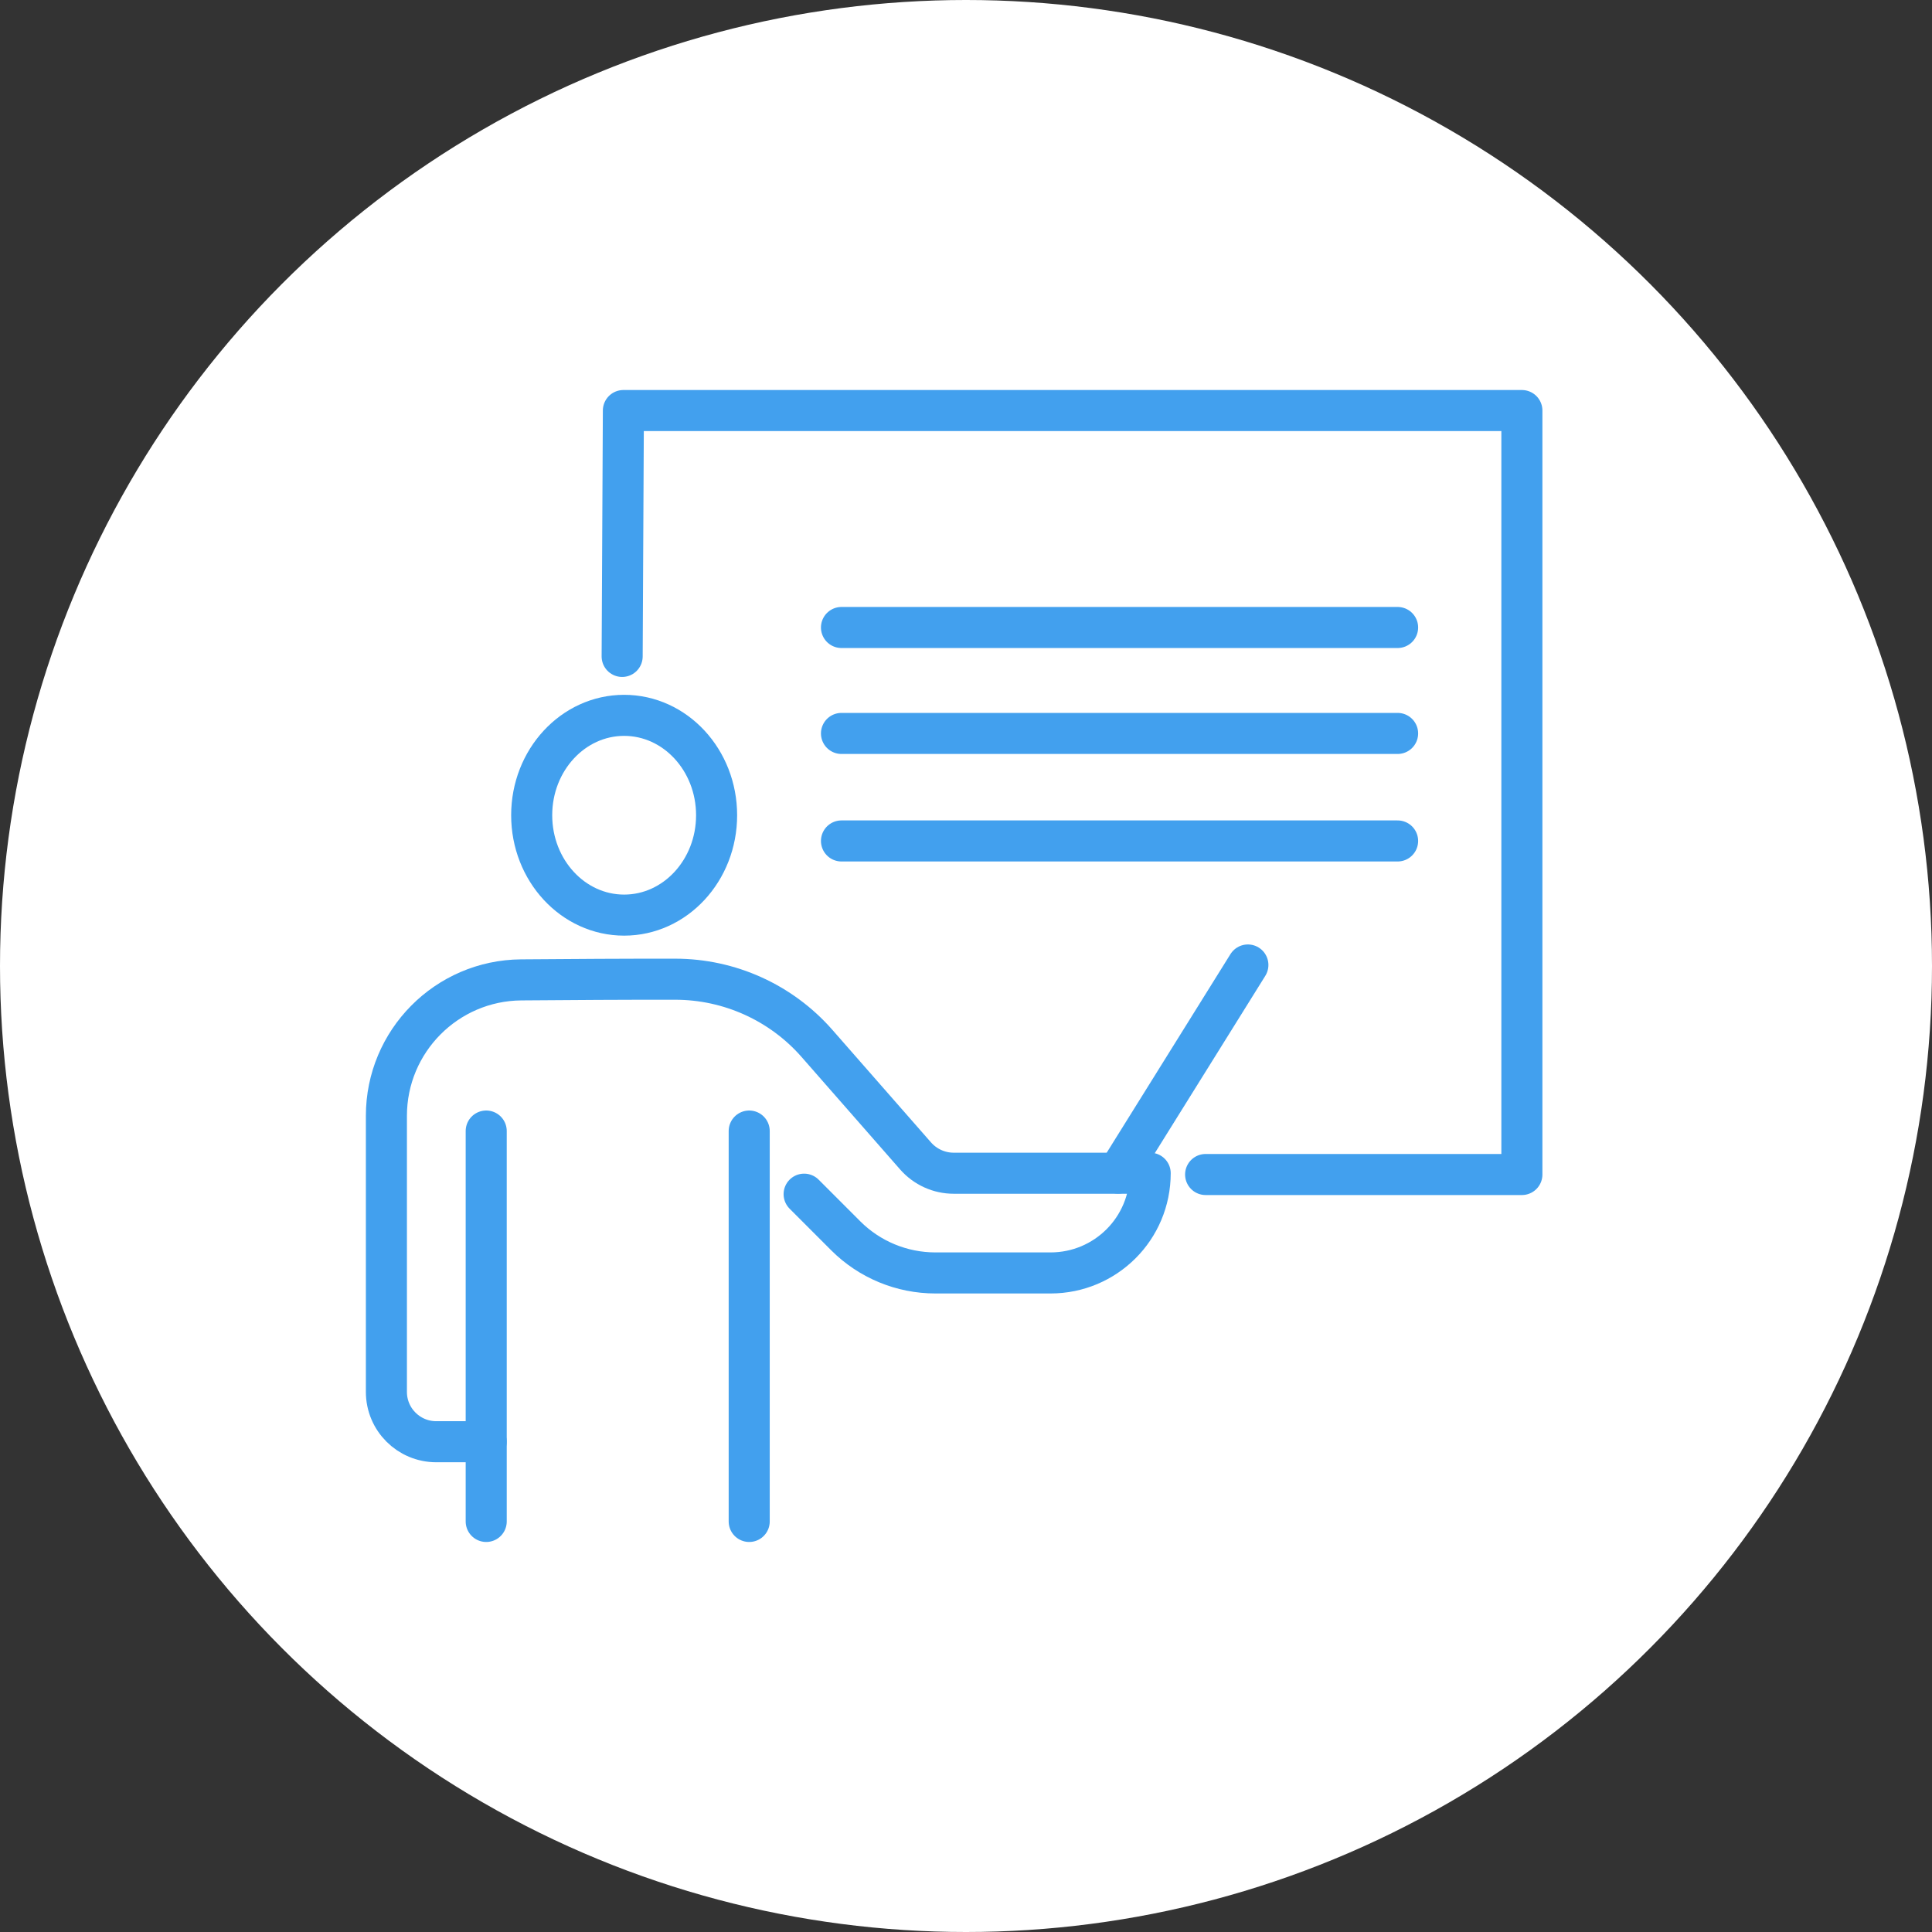
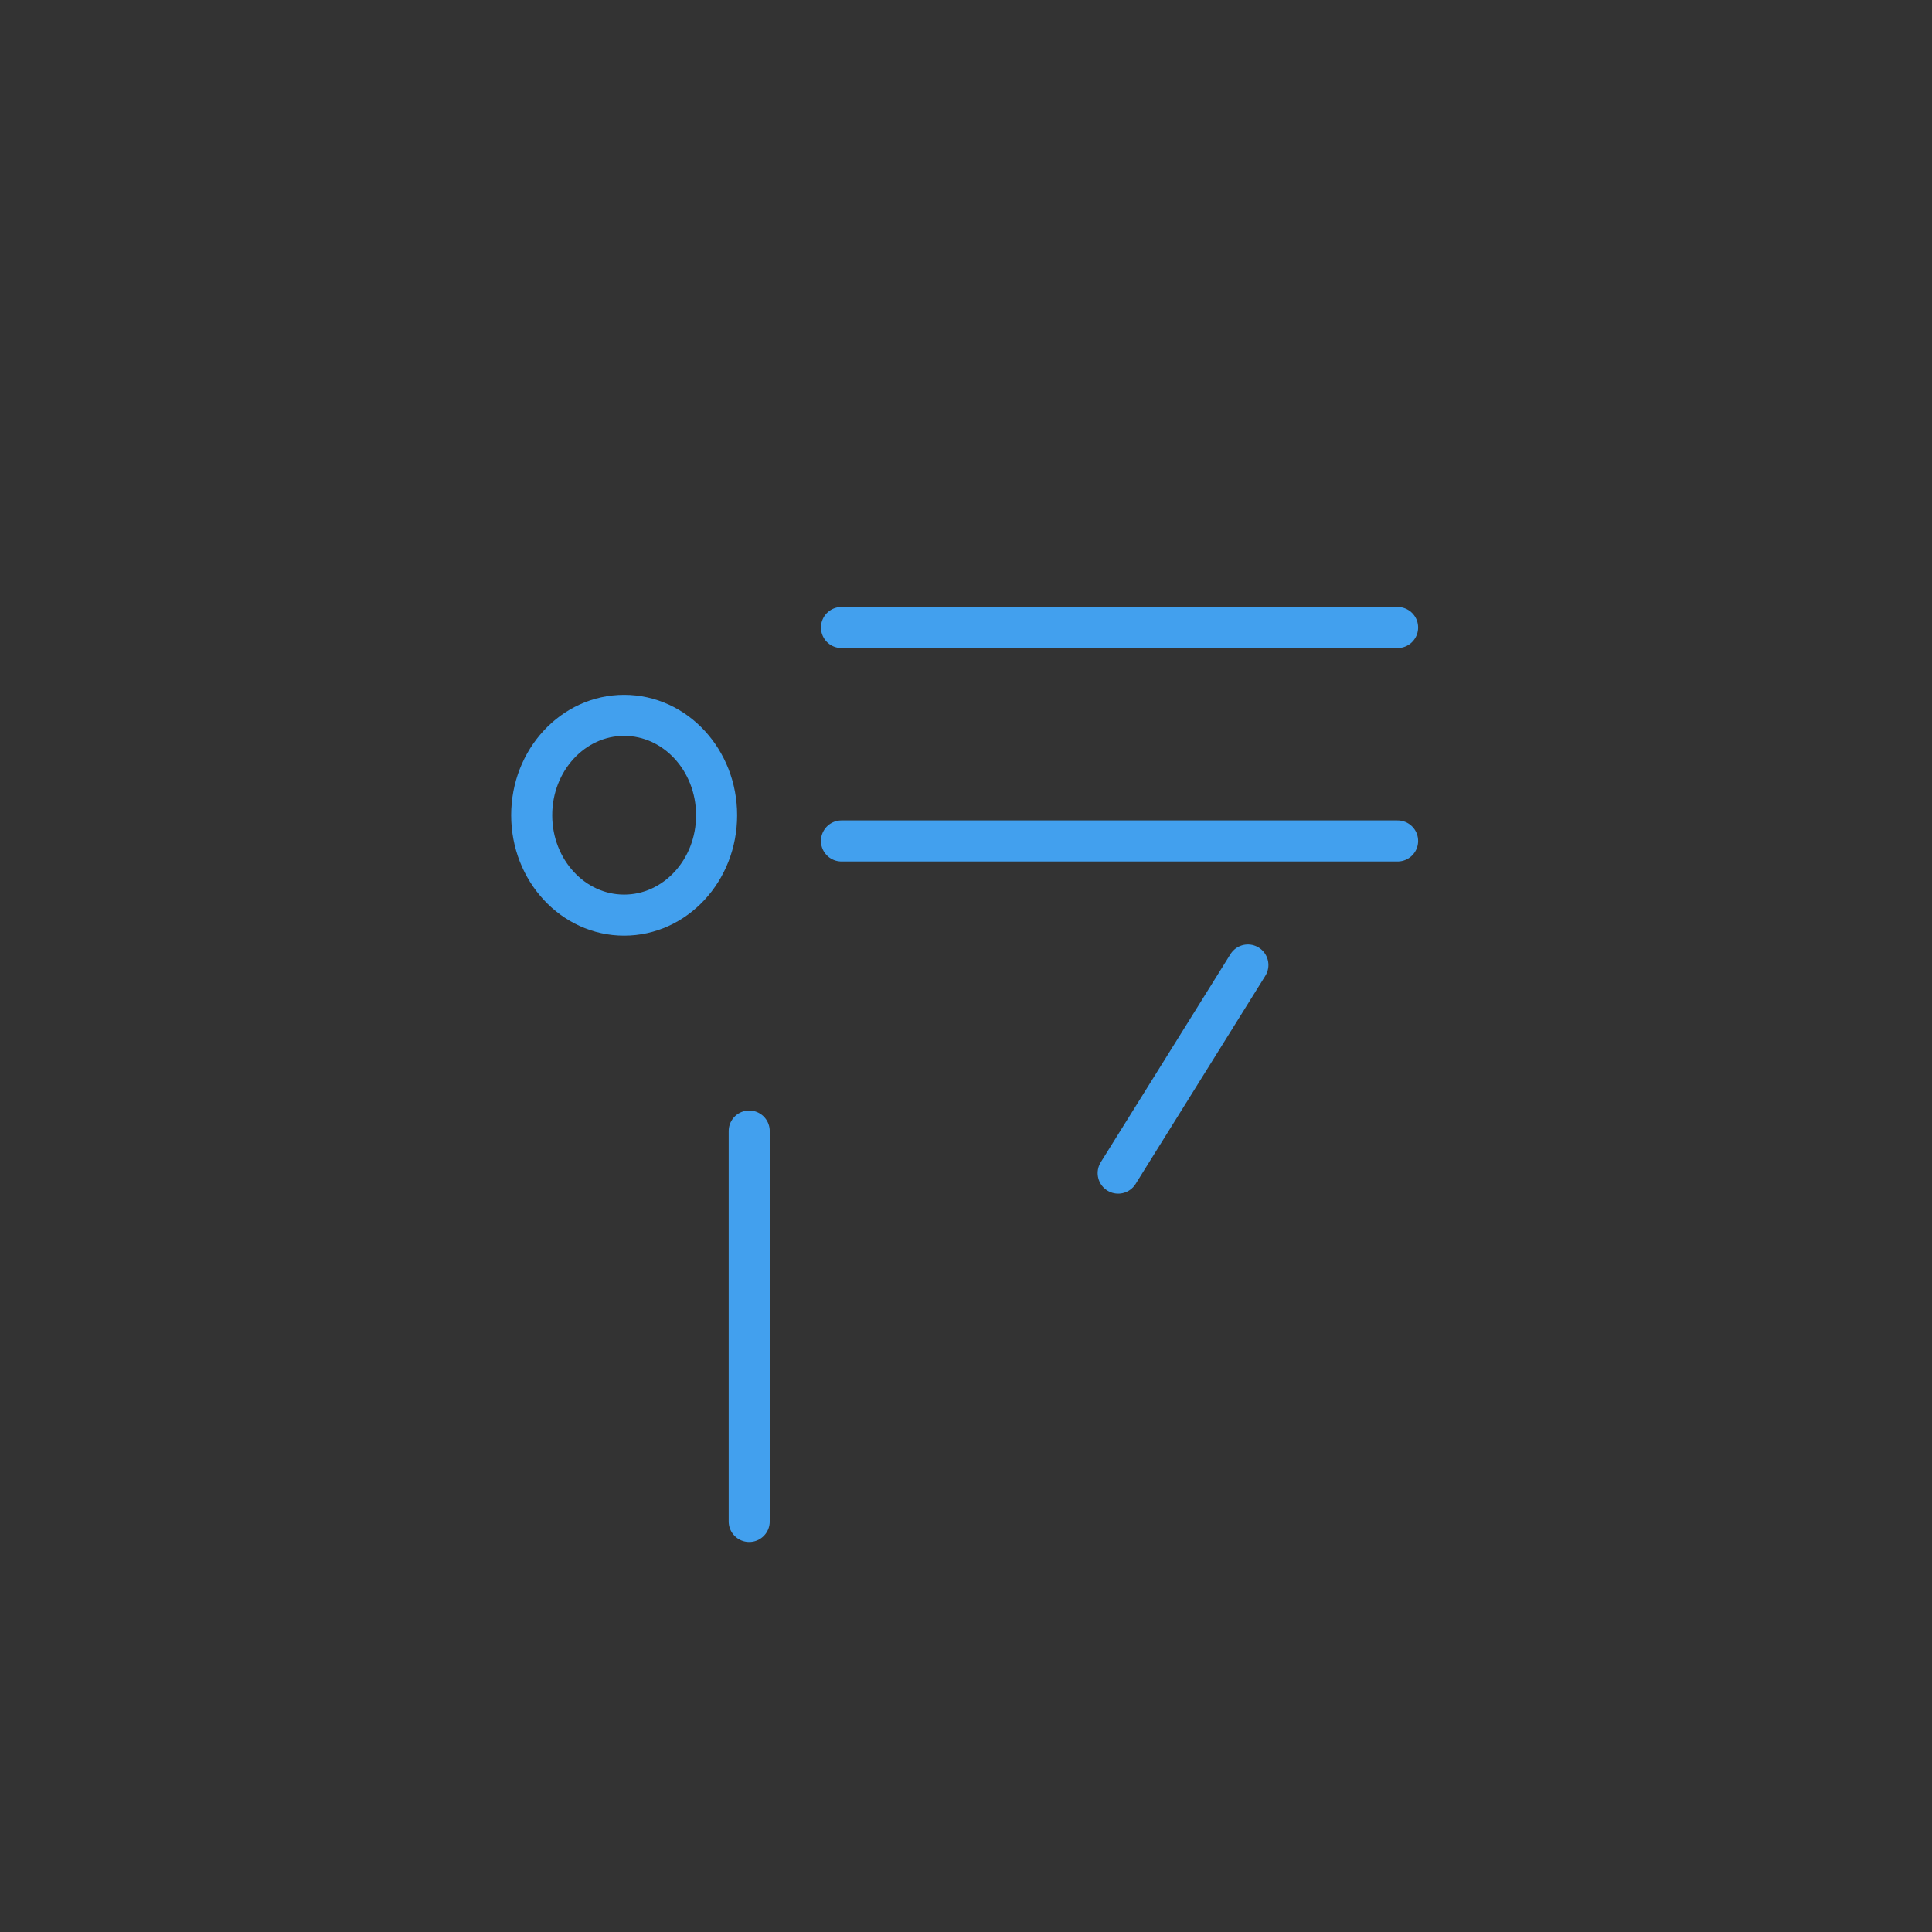
<svg xmlns="http://www.w3.org/2000/svg" width="80" height="80" viewBox="0 0 80 80" fill="none">
  <rect x="0" y="0" width="80" height="80" fill="#333333" stroke="none" />
-   <circle cx="40" cy="40" r="40" fill="white" />
-   <path d="M25.762 27.181L25.813 17H63.018V48.634H49.922" stroke="#42A0EE" stroke-width="1.7" stroke-linecap="round" stroke-linejoin="round" />
  <path d="M25.844 37.893C27.959 37.893 29.673 36.041 29.673 33.757C29.673 31.473 27.959 29.621 25.844 29.621C23.73 29.621 22.016 31.473 22.016 33.757C22.016 36.041 23.73 37.893 25.844 37.893Z" stroke="#42A0EE" stroke-width="1.7" stroke-linecap="round" stroke-linejoin="round" />
-   <path d="M20.131 59.699H18.066C16.923 59.699 16 58.776 16 57.636V46.204C16 43.115 18.491 40.6 21.58 40.575C23.604 40.558 25.897 40.544 27.958 40.547C30.207 40.547 32.345 41.514 33.827 43.203L37.911 47.864C38.312 48.32 38.886 48.581 39.493 48.581H47.627C47.627 49.721 47.167 50.756 46.42 51.502C45.671 52.249 44.641 52.71 43.499 52.71H38.733C37.339 52.71 36.004 52.156 35.02 51.172L33.297 49.448" stroke="#42A0EE" stroke-width="1.7" stroke-linecap="round" stroke-linejoin="round" />
  <path d="M31.023 63V46.834" stroke="#42A0EE" stroke-width="1.7" stroke-linecap="round" stroke-linejoin="round" />
-   <path d="M20.133 46.834V63" stroke="#42A0EE" stroke-width="1.7" stroke-linecap="round" stroke-linejoin="round" />
-   <path d="M34.844 30.37H57.872" stroke="#42A0EE" stroke-width="1.7" stroke-linecap="round" stroke-linejoin="round" />
  <path d="M34.844 34.822H57.872" stroke="#42A0EE" stroke-width="1.7" stroke-linecap="round" stroke-linejoin="round" />
  <path d="M34.844 25.983H57.872" stroke="#42A0EE" stroke-width="1.7" stroke-linecap="round" stroke-linejoin="round" />
  <path d="M51.672 39.958L46.301 48.576" stroke="#42A0EE" stroke-width="1.7" stroke-linecap="round" stroke-linejoin="round" />
</svg>